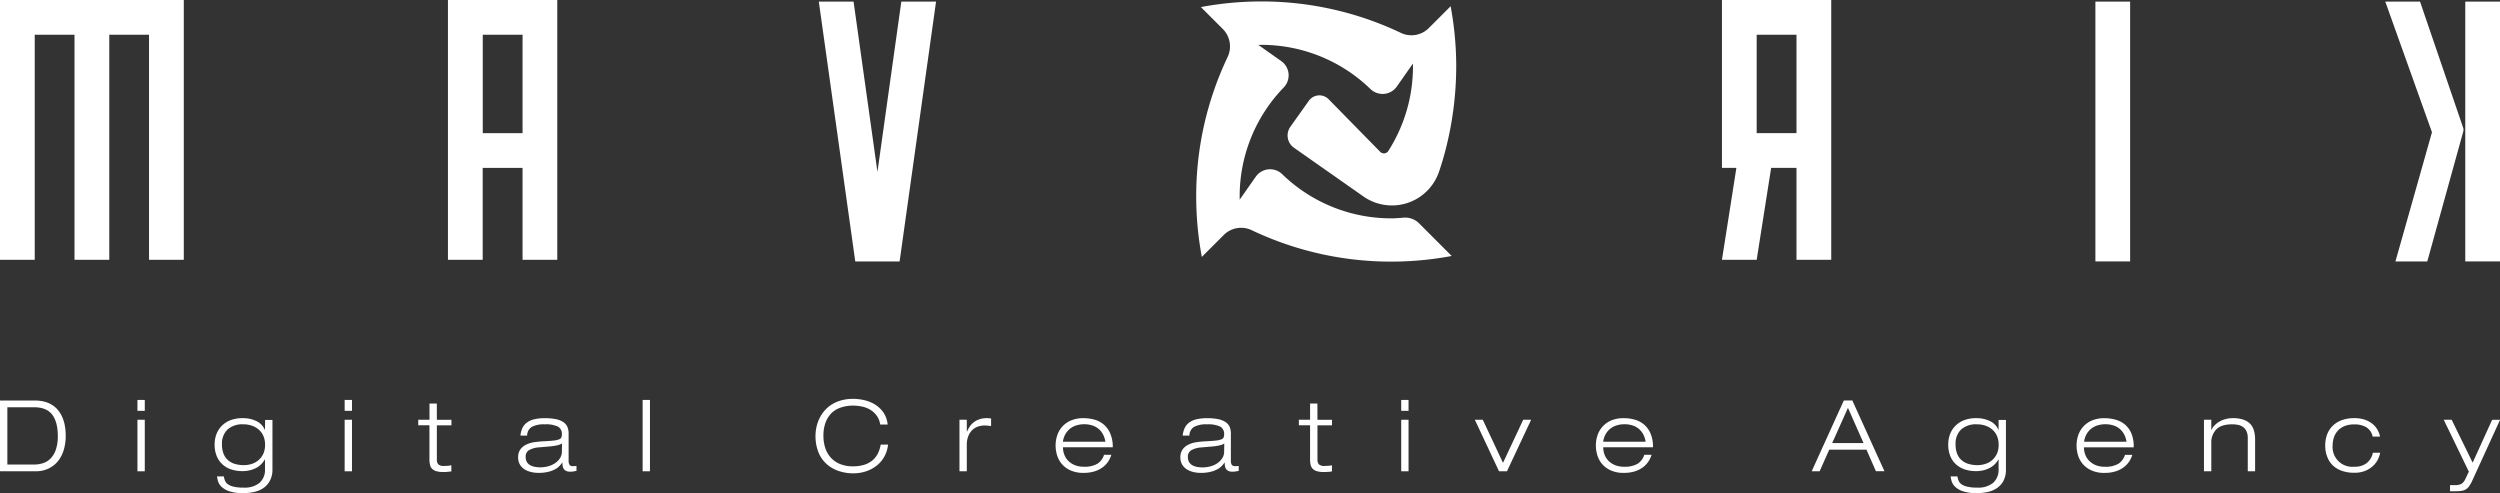
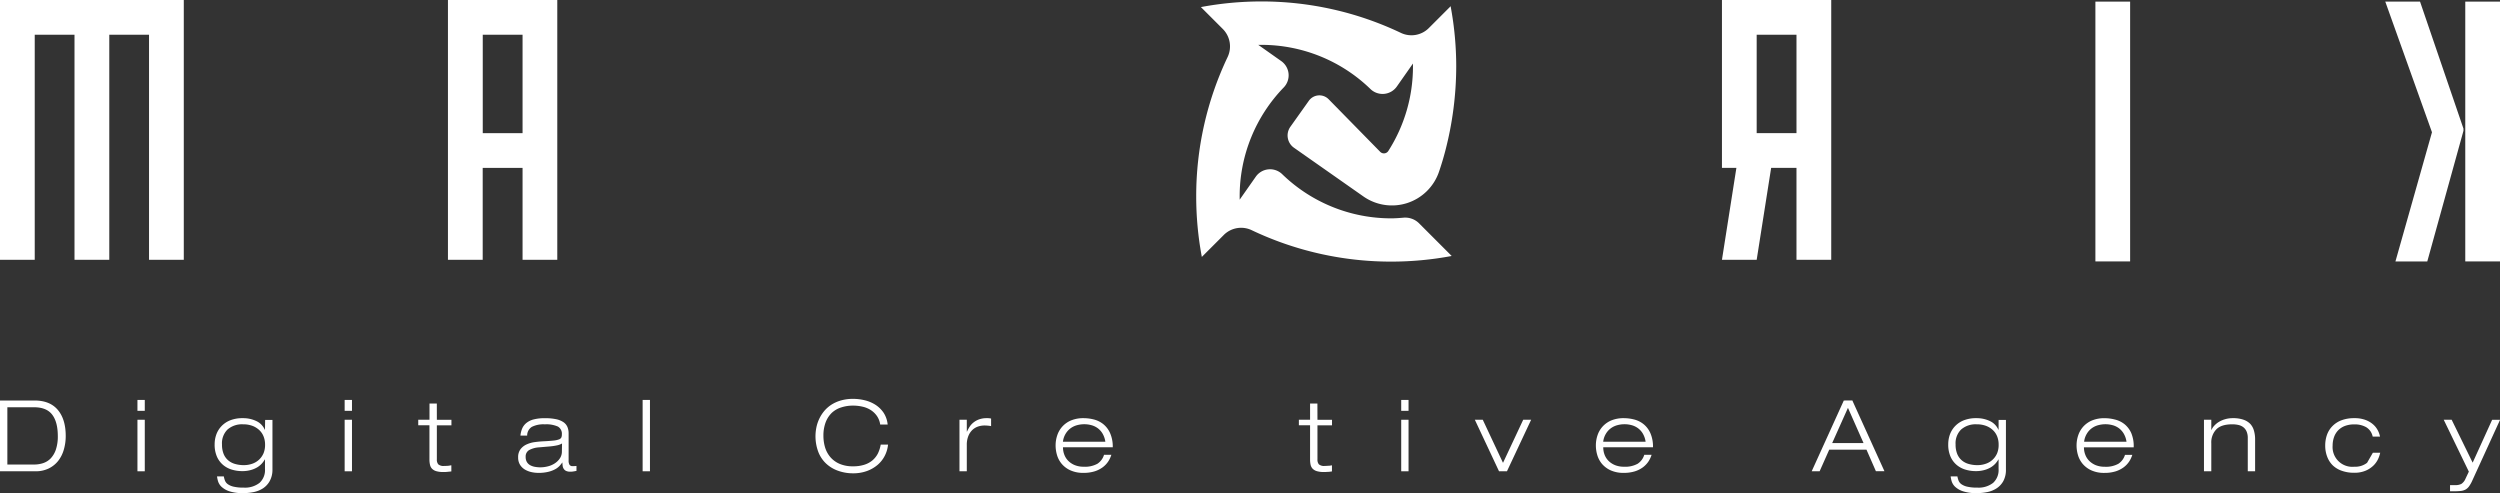
<svg xmlns="http://www.w3.org/2000/svg" id="Layer_1" data-name="Layer 1" viewBox="0 0 910.71 179.62">
  <rect x="0" y="0" width="910.71" height="179.62" fill="#333333" stroke="none" />
  <defs>
    <style>.cls-1{fill:#fff;}</style>
  </defs>
  <path class="cls-1" d="M517.17,596.09H504.64v25.78h12.93a10.72,10.72,0,0,0,4.76-1,9.91,9.91,0,0,0,3.45-2.72,11.86,11.86,0,0,0,2.09-4.1,17.6,17.6,0,0,0,.71-5.07q0-6.06-2.89-9.48T517.17,596.09ZM525,613.94a8.73,8.73,0,0,1-1.88,3.22,6.84,6.84,0,0,1-2.74,1.73,10.38,10.38,0,0,1-3.31.52h-9.75V598.55h9.75q4.49,0,6.55,2.65t2.08,7.78A15.07,15.07,0,0,1,525,613.94Z" transform="translate(-504.64 -450.19)" />
  <rect class="cls-1" x="50.07" y="145.69" width="2.67" height="3.97" />
  <rect class="cls-1" x="50.07" y="152.91" width="2.67" height="18.77" />
  <path class="cls-1" d="M601.17,606.74h-.07a6.18,6.18,0,0,0-3.1-3.17,11.13,11.13,0,0,0-4.91-1.05,12.12,12.12,0,0,0-4.61.79,8.94,8.94,0,0,0-3.17,2.13,8.8,8.8,0,0,0-1.86,3,10.6,10.6,0,0,0-.62,3.6,10.84,10.84,0,0,0,.89,4.62,8.32,8.32,0,0,0,2.31,3,8.89,8.89,0,0,0,3.19,1.64,12.85,12.85,0,0,0,3.58.51,11.35,11.35,0,0,0,3.21-.4,9.4,9.4,0,0,0,2.37-1,7.63,7.63,0,0,0,1.66-1.37,8.57,8.57,0,0,0,1.06-1.48h.07V621a6.3,6.3,0,0,1-2,5.1,8.59,8.59,0,0,1-5.74,1.72,15.36,15.36,0,0,1-3.75-.36,5.91,5.91,0,0,1-2.1-.92,3,3,0,0,1-1-1.3,9.3,9.3,0,0,1-.41-1.5H583.7a10.43,10.43,0,0,0,.38,1.8,4.66,4.66,0,0,0,1.28,2,7.77,7.77,0,0,0,2.85,1.62,15.51,15.51,0,0,0,5.09.67,18.94,18.94,0,0,0,3.72-.38,9.85,9.85,0,0,0,3.4-1.35,7.54,7.54,0,0,0,2.47-2.66,8.52,8.52,0,0,0,1-4.27v-18h-2.67Zm-.52,8.54a7,7,0,0,1-1.64,2.36,6.89,6.89,0,0,1-2.48,1.48,9.09,9.09,0,0,1-3.08.51,11.19,11.19,0,0,1-3.14-.42,6.53,6.53,0,0,1-2.51-1.3,6,6,0,0,1-1.68-2.32,9,9,0,0,1-.61-3.5,7,7,0,0,1,2-5.42,8,8,0,0,1,5.67-1.91,9.59,9.59,0,0,1,3.49.59,7.55,7.55,0,0,1,2.5,1.59,6.36,6.36,0,0,1,1.52,2.33,7.83,7.83,0,0,1,.51,2.82A8,8,0,0,1,600.65,615.28Z" transform="translate(-504.64 -450.19)" />
  <rect class="cls-1" x="125.55" y="145.69" width="2.67" height="3.97" />
  <rect class="cls-1" x="125.55" y="152.91" width="2.67" height="18.77" />
  <path class="cls-1" d="M663.77,597.18H661.1v5.92H657v2h4.08V617.5a8.68,8.68,0,0,0,.2,2,3,3,0,0,0,.75,1.45,3.65,3.65,0,0,0,1.54.88,8.88,8.88,0,0,0,2.56.31c.44,0,.9,0,1.41-.06s1-.09,1.52-.16V619.7c-.27,0-.61.1-1,.15s-1,.07-1.61.07a2.91,2.91,0,0,1-2.15-.58,2.62,2.62,0,0,1-.52-1.8V605.12h5.31v-2h-5.31Z" transform="translate(-504.64 -450.19)" />
  <path class="cls-1" d="M713.26,620a1.33,1.33,0,0,1-1.14-.47,2.91,2.91,0,0,1-.34-1.62v-9.82a6,6,0,0,0-.45-2.39,4.06,4.06,0,0,0-1.48-1.75,7.64,7.64,0,0,0-2.67-1.06,19,19,0,0,0-4-.36,16.13,16.13,0,0,0-4.06.43,6.92,6.92,0,0,0-2.67,1.27,5.31,5.31,0,0,0-1.56,2,8.59,8.59,0,0,0-.66,2.65h2.45a3.7,3.7,0,0,1,1.7-3.19,9.43,9.43,0,0,1,4.73-.92,10.29,10.29,0,0,1,4.76.81,3,3,0,0,1,1.45,2.87,2.74,2.74,0,0,1-.2,1.12,1.5,1.5,0,0,1-.89.7,8.22,8.22,0,0,1-2,.42c-.87.09-2,.18-3.5.25-1,.05-2.1.14-3.2.29a10.6,10.6,0,0,0-3,.83,5.78,5.78,0,0,0-2.26,1.75,4.77,4.77,0,0,0-.88,3,5,5,0,0,0,.68,2.68,5.36,5.36,0,0,0,1.75,1.73,8,8,0,0,0,2.37.94,11.55,11.55,0,0,0,2.49.29,14.78,14.78,0,0,0,3.84-.42,9.93,9.93,0,0,0,2.53-1,6.3,6.3,0,0,0,1.53-1.23,13.16,13.16,0,0,0,.87-1.1h.07a9.25,9.25,0,0,0,.08,1.14,2.52,2.52,0,0,0,.36,1.08,2.15,2.15,0,0,0,.86.8,3.52,3.52,0,0,0,1.59.3,6.39,6.39,0,0,0,1.23-.11l1-.18v-1.8l-.7.05Zm-3.93-5.38a4.4,4.4,0,0,1-.73,2.53,6.38,6.38,0,0,1-1.84,1.82,8,8,0,0,1-2.52,1.1,11.11,11.11,0,0,1-2.75.36,11.25,11.25,0,0,1-2-.18,5.51,5.51,0,0,1-1.74-.61,3.26,3.26,0,0,1-1.19-1.17,3.57,3.57,0,0,1-.43-1.83,2.69,2.69,0,0,1,1.26-2.49,8.76,8.76,0,0,1,3.65-1l3.35-.29a22.77,22.77,0,0,0,3.25-.45,5.59,5.59,0,0,0,1.74-.67Z" transform="translate(-504.64 -450.19)" />
  <rect class="cls-1" x="234.1" y="145.69" width="2.67" height="25.99" />
  <path class="cls-1" d="M824.45,615.37a8.24,8.24,0,0,1-2,2.53,8.59,8.59,0,0,1-3,1.6,12.93,12.93,0,0,1-4,.56,12,12,0,0,1-5-.92,9.16,9.16,0,0,1-3.36-2.47,9.86,9.86,0,0,1-1.9-3.54,14.61,14.61,0,0,1-.59-4.15,13.63,13.63,0,0,1,.79-4.89,9.59,9.59,0,0,1,2.22-3.47,8.88,8.88,0,0,1,3.43-2,13.7,13.7,0,0,1,4.39-.67,14.81,14.81,0,0,1,3.39.38,9.51,9.51,0,0,1,3,1.22,8.08,8.08,0,0,1,2.25,2.15,7.25,7.25,0,0,1,1.21,3.14H828a9.53,9.53,0,0,0-1.49-4.31,10.38,10.38,0,0,0-3-2.91,12.79,12.79,0,0,0-3.87-1.62,17.8,17.8,0,0,0-4.2-.51,15.73,15.73,0,0,0-4.53.6,13.09,13.09,0,0,0-3.52,1.6,11.75,11.75,0,0,0-2.6,2.35,13.25,13.25,0,0,0-1.77,2.85,13.56,13.56,0,0,0-1,3.09,16.23,16.23,0,0,0,.65,8.66,11.5,11.5,0,0,0,2.74,4.26,12.3,12.3,0,0,0,4.33,2.71,16,16,0,0,0,5.69,1,14.54,14.54,0,0,0,5-.83,12.61,12.61,0,0,0,3.9-2.24,10.8,10.8,0,0,0,2.62-3.32,11.37,11.37,0,0,0,1.19-4.08h-2.67A12,12,0,0,1,824.45,615.37Z" transform="translate(-504.64 -450.19)" />
  <path class="cls-1" d="M861.2,603a7.14,7.14,0,0,0-2,1.15,6.6,6.6,0,0,0-1.39,1.57,13.53,13.53,0,0,0-.91,1.7h-.07V603.1h-2.67v18.77h2.67V612.3a8.41,8.41,0,0,1,.6-3.36,6.31,6.31,0,0,1,1.51-2.2,5.64,5.64,0,0,1,2.06-1.19,7.35,7.35,0,0,1,2.22-.36,14,14,0,0,1,2.46.22v-2.75a6.49,6.49,0,0,0-1.59-.14A8,8,0,0,0,861.2,603Z" transform="translate(-504.64 -450.19)" />
  <path class="cls-1" d="M909,607.9a8.79,8.79,0,0,0-2.51-3.25,9,9,0,0,0-3.41-1.66,15.28,15.28,0,0,0-3.68-.47,11.6,11.6,0,0,0-4.55.81,9,9,0,0,0-3.18,2.2,9.05,9.05,0,0,0-1.88,3.2,11.51,11.51,0,0,0-.61,3.75,12.22,12.22,0,0,0,.52,3.5,8.8,8.8,0,0,0,1.72,3.2,9,9,0,0,0,3.14,2.34,11.2,11.2,0,0,0,4.84.93,13.32,13.32,0,0,0,4-.56,10.13,10.13,0,0,0,2.94-1.48,8.48,8.48,0,0,0,2-2.1,9.87,9.87,0,0,0,1.15-2.44h-2.67a5.91,5.91,0,0,1-2.4,3.25,9.32,9.32,0,0,1-5,1.09,8.58,8.58,0,0,1-3.2-.56,7.16,7.16,0,0,1-2.36-1.52,6.26,6.26,0,0,1-1.48-2.24,7.36,7.36,0,0,1-.51-2.76H910A12.21,12.21,0,0,0,909,607.9Zm-17.15,3.21a7.14,7.14,0,0,1,1-2.94,6.93,6.93,0,0,1,1.83-2,7.18,7.18,0,0,1,2.34-1.1,10,10,0,0,1,2.59-.34,9.74,9.74,0,0,1,2.59.34,7,7,0,0,1,2.32,1.1,6.78,6.78,0,0,1,1.78,2,8.16,8.16,0,0,1,1,2.94Z" transform="translate(-504.64 -450.19)" />
-   <path class="cls-1" d="M954.51,620a1.33,1.33,0,0,1-1.14-.47,2.91,2.91,0,0,1-.34-1.62v-9.82a6,6,0,0,0-.45-2.39,4.06,4.06,0,0,0-1.48-1.75,7.56,7.56,0,0,0-2.67-1.06,19,19,0,0,0-4-.36,16.13,16.13,0,0,0-4.06.43,6.92,6.92,0,0,0-2.67,1.27,5.19,5.19,0,0,0-1.55,2,8.32,8.32,0,0,0-.67,2.65h2.45a3.7,3.7,0,0,1,1.7-3.19,9.43,9.43,0,0,1,4.73-.92,10.29,10.29,0,0,1,4.76.81,3,3,0,0,1,1.45,2.87,2.74,2.74,0,0,1-.2,1.12,1.5,1.5,0,0,1-.89.7,8.11,8.11,0,0,1-2,.42c-.87.09-2,.18-3.5.25-1,.05-2.1.14-3.2.29a10.6,10.6,0,0,0-3,.83,5.78,5.78,0,0,0-2.26,1.75,4.77,4.77,0,0,0-.88,3,5,5,0,0,0,.68,2.68,5.36,5.36,0,0,0,1.75,1.73,8,8,0,0,0,2.37.94,11.69,11.69,0,0,0,2.49.29,14.78,14.78,0,0,0,3.84-.42,9.93,9.93,0,0,0,2.53-1,6.58,6.58,0,0,0,1.54-1.23,12.78,12.78,0,0,0,.86-1.1h.07a9.25,9.25,0,0,0,.08,1.14,2.52,2.52,0,0,0,.36,1.08,2.15,2.15,0,0,0,.86.8,3.52,3.52,0,0,0,1.59.3,6.39,6.39,0,0,0,1.23-.11l1-.18v-1.8l-.7.05Zm-3.93-5.38a4.47,4.47,0,0,1-.72,2.53A6.55,6.55,0,0,1,948,619a8,8,0,0,1-2.52,1.1,11.11,11.11,0,0,1-2.75.36,11.25,11.25,0,0,1-2-.18,5.51,5.51,0,0,1-1.74-.61,3.26,3.26,0,0,1-1.19-1.17,3.57,3.57,0,0,1-.43-1.83,2.69,2.69,0,0,1,1.26-2.49,8.76,8.76,0,0,1,3.65-1l3.36-.29a22.8,22.8,0,0,0,3.24-.45,5.59,5.59,0,0,0,1.74-.67Z" transform="translate(-504.64 -450.19)" />
  <path class="cls-1" d="M984.55,597.18h-2.67v5.92H977.8v2h4.08V617.5a9.31,9.31,0,0,0,.19,2,3.11,3.11,0,0,0,.76,1.45,3.65,3.65,0,0,0,1.54.88,8.88,8.88,0,0,0,2.56.31q.65,0,1.41-.06c.5,0,1-.09,1.51-.16V619.7q-.39.07-1,.15c-.43,0-1,.07-1.61.07a2.91,2.91,0,0,1-2.15-.58,2.62,2.62,0,0,1-.52-1.8V605.12h5.3v-2h-5.3Z" transform="translate(-504.64 -450.19)" />
  <rect class="cls-1" x="510.44" y="152.91" width="2.67" height="18.77" />
  <rect class="cls-1" x="510.44" y="145.69" width="2.67" height="3.97" />
  <polygon class="cls-1" points="547.52 168.61 540.15 152.91 537.26 152.91 546.07 171.68 548.96 171.68 557.77 152.91 554.88 152.91 547.52 168.61" />
  <path class="cls-1" d="M1105.81,607.9a8.79,8.79,0,0,0-2.51-3.25,9,9,0,0,0-3.42-1.66,15.22,15.22,0,0,0-3.68-.47,11.67,11.67,0,0,0-4.55.81,9,9,0,0,0-3.17,2.2,8.91,8.91,0,0,0-1.88,3.2,11.51,11.51,0,0,0-.61,3.75,12.22,12.22,0,0,0,.52,3.5,8.93,8.93,0,0,0,1.71,3.2,9.13,9.13,0,0,0,3.14,2.34,11.23,11.23,0,0,0,4.84.93,13.34,13.34,0,0,0,4-.56,10.13,10.13,0,0,0,2.94-1.48,8.67,8.67,0,0,0,2-2.1,9.87,9.87,0,0,0,1.15-2.44h-2.67a5.91,5.91,0,0,1-2.4,3.25,9.34,9.34,0,0,1-5,1.09,8.53,8.53,0,0,1-3.19-.56,7.21,7.21,0,0,1-2.37-1.52,6.4,6.4,0,0,1-1.48-2.24,7.56,7.56,0,0,1-.5-2.76h18.12A12.21,12.21,0,0,0,1105.81,607.9Zm-17.15,3.21a7.14,7.14,0,0,1,1-2.94,6.8,6.8,0,0,1,1.83-2,7.18,7.18,0,0,1,2.34-1.1,9.94,9.94,0,0,1,2.58-.34,9.82,9.82,0,0,1,2.6.34,7,7,0,0,1,2.31,1.1,6.68,6.68,0,0,1,1.79,2,8.16,8.16,0,0,1,1,2.94Z" transform="translate(-504.64 -450.19)" />
  <path class="cls-1" d="M1176.31,596.09l-11.7,25.78h2.89L1171,614h13.57l3.43,7.84h3.11l-11.7-25.78Zm-4.23,15.49,5.74-12.82,5.67,12.82Z" transform="translate(-504.64 -450.19)" />
  <path class="cls-1" d="M1232.69,606.74h-.07a6.22,6.22,0,0,0-3.1-3.17,11.13,11.13,0,0,0-4.91-1.05,12.12,12.12,0,0,0-4.61.79,8.94,8.94,0,0,0-3.17,2.13,8.8,8.8,0,0,0-1.86,3,10.6,10.6,0,0,0-.62,3.6,10.84,10.84,0,0,0,.89,4.62,8.32,8.32,0,0,0,2.31,3,8.89,8.89,0,0,0,3.19,1.64,12.85,12.85,0,0,0,3.58.51,11.35,11.35,0,0,0,3.21-.4,9.4,9.4,0,0,0,2.37-1,7.63,7.63,0,0,0,1.66-1.37,8.57,8.57,0,0,0,1.06-1.48h.07V621a6.3,6.3,0,0,1-2,5.1,8.59,8.59,0,0,1-5.74,1.72,15.36,15.36,0,0,1-3.75-.36,5.91,5.91,0,0,1-2.1-.92,3,3,0,0,1-1-1.3,9.3,9.3,0,0,1-.41-1.5h-2.46a10.43,10.43,0,0,0,.38,1.8,4.66,4.66,0,0,0,1.28,2,7.77,7.77,0,0,0,2.85,1.62,15.51,15.51,0,0,0,5.09.67,18.94,18.94,0,0,0,3.72-.38,9.72,9.72,0,0,0,3.39-1.35,7.48,7.48,0,0,0,2.48-2.66,8.62,8.62,0,0,0,.95-4.27v-18h-2.67Zm-.52,8.54a6.82,6.82,0,0,1-4.12,3.84,9.09,9.09,0,0,1-3.08.51,11.19,11.19,0,0,1-3.14-.42,6.53,6.53,0,0,1-2.51-1.3,6,6,0,0,1-1.68-2.32,9,9,0,0,1-.61-3.5,7,7,0,0,1,2-5.42,8,8,0,0,1,5.67-1.91,9.5,9.5,0,0,1,3.48.59,7.49,7.49,0,0,1,2.51,1.59,6.36,6.36,0,0,1,1.52,2.33,7.83,7.83,0,0,1,.5,2.82A8,8,0,0,1,1232.17,615.28Z" transform="translate(-504.64 -450.19)" />
  <path class="cls-1" d="M1281,607.9a8.79,8.79,0,0,0-2.51-3.25A9,9,0,0,0,1275,603a15.28,15.28,0,0,0-3.68-.47,11.6,11.6,0,0,0-4.55.81,9,9,0,0,0-3.18,2.2,9.05,9.05,0,0,0-1.88,3.2,11.51,11.51,0,0,0-.61,3.75,12.22,12.22,0,0,0,.52,3.5,8.8,8.8,0,0,0,1.72,3.2,9,9,0,0,0,3.14,2.34,11.2,11.2,0,0,0,4.84.93,13.28,13.28,0,0,0,4-.56,10.13,10.13,0,0,0,2.94-1.48,8.48,8.48,0,0,0,2-2.1,9.87,9.87,0,0,0,1.15-2.44h-2.67a5.91,5.91,0,0,1-2.4,3.25,9.32,9.32,0,0,1-5,1.09,8.58,8.58,0,0,1-3.2-.56,7.16,7.16,0,0,1-2.36-1.52,6.26,6.26,0,0,1-1.48-2.24,7.36,7.36,0,0,1-.51-2.76h18.12A12.21,12.21,0,0,0,1281,607.9Zm-17.15,3.21a7.14,7.14,0,0,1,1-2.94,6.76,6.76,0,0,1,1.82-2,7.13,7.13,0,0,1,2.35-1.1,10,10,0,0,1,5.18,0,7,7,0,0,1,2.31,1.1,6.78,6.78,0,0,1,1.78,2,8,8,0,0,1,1,2.94Z" transform="translate(-504.64 -450.19)" />
  <path class="cls-1" d="M1324.46,604.7a6.24,6.24,0,0,0-2.51-1.6,11.21,11.21,0,0,0-3.88-.58,9.83,9.83,0,0,0-2.85.38,9.28,9.28,0,0,0-2.3,1,7.63,7.63,0,0,0-1.66,1.37,5.08,5.08,0,0,0-1,1.52h-.08V603.1h-2.67v18.77h2.67V611.69a6.86,6.86,0,0,1,1.85-5.11c1.22-1.22,3.15-1.82,5.77-1.82a9.8,9.8,0,0,1,2.31.25,4.45,4.45,0,0,1,1.79.85,3.94,3.94,0,0,1,1.15,1.55,5.9,5.9,0,0,1,.42,2.36v12.1h2.67V610.24a11.25,11.25,0,0,0-.4-3.08A6,6,0,0,0,1324.46,604.7Z" transform="translate(-504.64 -450.19)" />
-   <path class="cls-1" d="M1366.93,618.78a7,7,0,0,1-4.64,1.43,7.19,7.19,0,0,1-7.91-7.73,9.34,9.34,0,0,1,.49-3,6.93,6.93,0,0,1,1.46-2.46,6.85,6.85,0,0,1,2.46-1.64,9.46,9.46,0,0,1,3.5-.59,8.4,8.4,0,0,1,4.28,1,5.21,5.21,0,0,1,2.4,3.44h2.67a8.13,8.13,0,0,0-.76-2.18,7.38,7.38,0,0,0-1.68-2.19,8.8,8.8,0,0,0-2.79-1.67,11.22,11.22,0,0,0-4.12-.67,13,13,0,0,0-4.66.76,9,9,0,0,0-3.3,2.11,8.7,8.7,0,0,0-2,3.18,11.62,11.62,0,0,0-.65,3.91,11.16,11.16,0,0,0,.71,4.06,8.71,8.71,0,0,0,2,3.14,9,9,0,0,0,3.3,2,13.12,13.12,0,0,0,4.53.73,10.35,10.35,0,0,0,4.28-.8,9.21,9.21,0,0,0,2.85-1.93,8.14,8.14,0,0,0,1.64-2.38,10.65,10.65,0,0,0,.72-2.19h-2.67A6.5,6.5,0,0,1,1366.93,618.78Z" transform="translate(-504.64 -450.19)" />
+   <path class="cls-1" d="M1366.93,618.78a7,7,0,0,1-4.64,1.43,7.19,7.19,0,0,1-7.91-7.73,9.34,9.34,0,0,1,.49-3,6.93,6.93,0,0,1,1.46-2.46,6.85,6.85,0,0,1,2.46-1.64,9.46,9.46,0,0,1,3.5-.59,8.4,8.4,0,0,1,4.28,1,5.21,5.21,0,0,1,2.4,3.44h2.67a8.13,8.13,0,0,0-.76-2.18,7.38,7.38,0,0,0-1.68-2.19,8.8,8.8,0,0,0-2.79-1.67,11.22,11.22,0,0,0-4.12-.67,13,13,0,0,0-4.66.76,9,9,0,0,0-3.3,2.11,8.7,8.7,0,0,0-2,3.18,11.62,11.62,0,0,0-.65,3.91,11.16,11.16,0,0,0,.71,4.06,8.71,8.71,0,0,0,2,3.14,9,9,0,0,0,3.3,2,13.12,13.12,0,0,0,4.53.73,10.35,10.35,0,0,0,4.28-.8,9.21,9.21,0,0,0,2.85-1.93,8.14,8.14,0,0,0,1.64-2.38,10.65,10.65,0,0,0,.72-2.19h-2.67Z" transform="translate(-504.64 -450.19)" />
  <path class="cls-1" d="M1405.39,618.73l-7.65-15.63h-2.89L1404,622l-1.23,2.6a4.16,4.16,0,0,1-1.48,1.86,4.6,4.6,0,0,1-2.24.45c-.36,0-.7,0-1,0l-.9,0v2.24l.37,0,.38,0h.8a22,22,0,0,0,2.36-.11,4.7,4.7,0,0,0,1.7-.5,4,4,0,0,0,1.3-1.16,11.89,11.89,0,0,0,1.14-2l10.18-22.27h-2.89Z" transform="translate(-504.64 -450.19)" />
  <rect class="cls-1" x="763.32" y="0.59" width="12.65" height="94.64" />
  <rect class="cls-1" x="898.06" y="0.59" width="12.65" height="94.64" />
  <polygon class="cls-1" points="897.4 46.86 881.58 0.59 868.92 0.59 885.93 48.18 872.62 95.24 884.22 95.24 897.4 47.65 897.4 46.86" />
  <path class="cls-1" d="M1007.43,505.5l-18.78-19.15a4.72,4.72,0,0,0-7.23.57l-6.73,9.47A5.46,5.46,0,0,0,976,504l25.29,17.74a18.11,18.11,0,0,0,27.54-8.94c.82-2.4,1.6-4.94,2.29-7.59a122.77,122.77,0,0,0,4-30.82,119.4,119.4,0,0,0-2-21.7l0-.26-8,8a8.94,8.94,0,0,1-10.2,1.72,118,118,0,0,0-50.84-11.43,119.43,119.43,0,0,0-21.71,2h0l-.26.05,8,8a9,9,0,0,1,1.73,10.2,117.92,117.92,0,0,0-11.44,50.85,119.4,119.4,0,0,0,2,21.7l.05.26,8-8a8.94,8.94,0,0,1,10.2-1.72,118.06,118.06,0,0,0,50.85,11.43,119.32,119.32,0,0,0,21.7-2l.26-.06-11.93-11.94a7.14,7.14,0,0,0-5.66-2c-1.62.15-3.33.24-4.37.24a57,57,0,0,1-39.81-16.12,6.35,6.35,0,0,0-9.59.95l-5.87,8.37c0-.36,0-.73,0-1.09A57,57,0,0,1,972.33,482a6.35,6.35,0,0,0-1-9.59L963,466.53h1.1a57,57,0,0,1,39.8,16.12,6.35,6.35,0,0,0,9.59-.95l5.87-8.37c0,.36,0,.73,0,1.09a57,57,0,0,1-9,30.8A1.9,1.9,0,0,1,1007.43,505.5Z" transform="translate(-504.64 -450.19)" />
  <path class="cls-1" d="M695,544.83h12.65V450.19H667.82v94.64h12.66V511.35H695Zm-14.5-46.13V462.84H695V498.7Z" transform="translate(-504.64 -450.19)" />
  <polygon class="cls-1" points="0 94.64 12.65 94.64 12.65 12.65 27.14 12.65 27.14 94.64 27.15 94.64 39.79 94.64 39.81 94.64 39.81 12.65 54.29 12.65 54.29 94.64 66.95 94.64 66.95 0 0 0 0 94.64" />
-   <polygon class="cls-1" points="319.64 62.61 310.94 0.59 298.28 0.59 311.56 95.24 315.06 95.24 324.21 95.24 327.71 95.24 340.99 0.59 328.34 0.59 319.64 62.61" />
  <path class="cls-1" d="M1171.73,544.83V450.19h-39.81v61.16h5.26l-5.26,33.48h12.65l5.27-33.48h9.23v33.48Zm-27.16-46.13V462.84h14.5V498.7Z" transform="translate(-504.64 -450.19)" />
</svg>